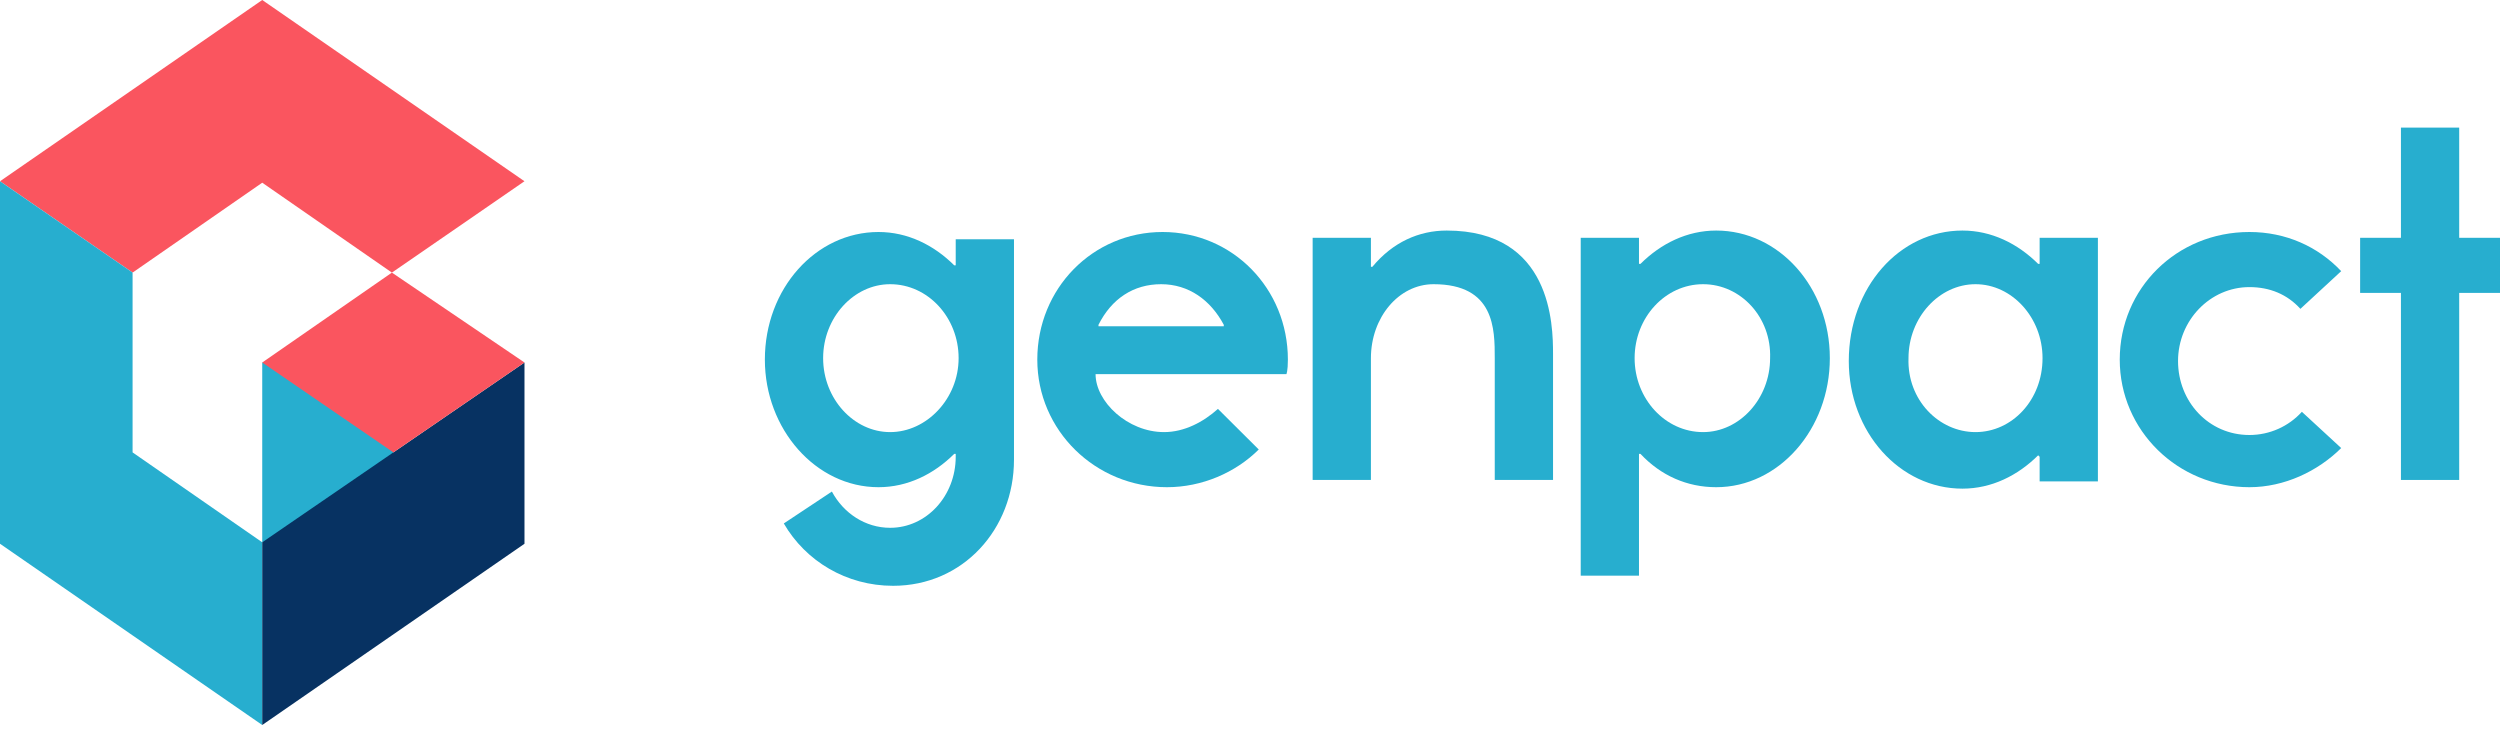
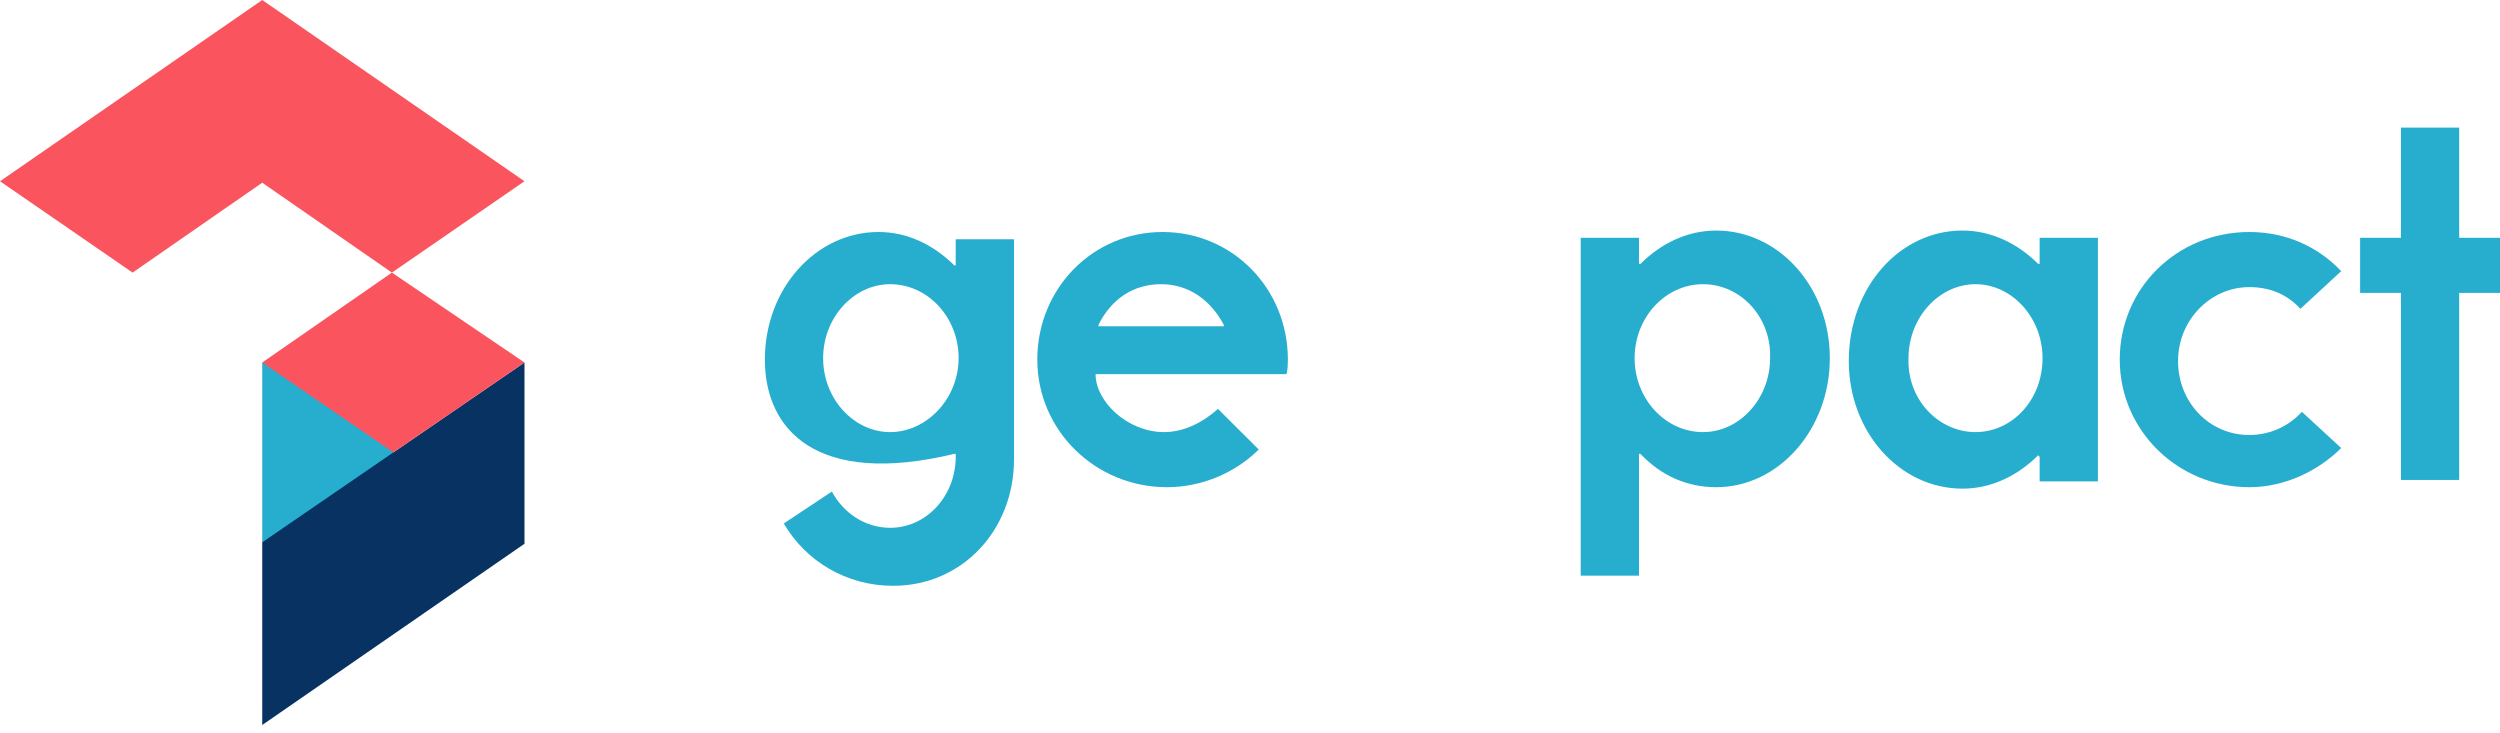
<svg xmlns="http://www.w3.org/2000/svg" width="150" height="44" viewBox="0 0 150 44" fill="none">
  <g clip-path="url(#clip0_4500_14723)">
    <path d="M15.734 0L0 10.875L7.955 16.356L15.734 10.962L23.514 16.356L31.468 10.875L15.734 0Z" fill="#FA555F" />
-     <path d="M0 32.625L15.734 43.5V32.538L7.955 27.144V16.356L0 10.875V32.625Z" fill="#27AECF" />
    <path d="M23.602 21.75H15.734V32.538H23.602V21.75Z" fill="#27AECF" />
    <path d="M15.734 43.5L31.469 32.625V21.75L15.734 32.538V43.5Z" fill="#073262" />
    <path d="M23.602 27.144L15.734 21.75L23.514 16.356L31.469 21.75L23.602 27.144Z" fill="#FA555F" />
-     <path d="M53.409 25.926C55.594 25.926 57.517 23.925 57.517 21.489C57.517 19.053 55.682 17.052 53.409 17.052C51.224 17.052 49.388 19.053 49.388 21.489C49.388 23.925 51.224 25.926 53.409 25.926ZM49.913 29.493C50.612 30.798 51.923 31.668 53.409 31.668C55.594 31.668 57.343 29.754 57.343 27.405V27.231H57.255C56.032 28.449 54.458 29.232 52.71 29.232C48.951 29.232 45.892 25.752 45.892 21.576C45.892 17.313 48.951 13.92 52.71 13.92C54.458 13.92 56.032 14.703 57.255 15.921H57.343V14.355H60.839V27.579C60.839 31.755 57.78 35.148 53.584 35.148C50.787 35.148 48.339 33.669 47.028 31.407L49.913 29.493Z" fill="#27AECF" />
+     <path d="M53.409 25.926C55.594 25.926 57.517 23.925 57.517 21.489C57.517 19.053 55.682 17.052 53.409 17.052C51.224 17.052 49.388 19.053 49.388 21.489C49.388 23.925 51.224 25.926 53.409 25.926ZM49.913 29.493C50.612 30.798 51.923 31.668 53.409 31.668C55.594 31.668 57.343 29.754 57.343 27.405V27.231H57.255C48.951 29.232 45.892 25.752 45.892 21.576C45.892 17.313 48.951 13.92 52.71 13.92C54.458 13.92 56.032 14.703 57.255 15.921H57.343V14.355H60.839V27.579C60.839 31.755 57.78 35.148 53.584 35.148C50.787 35.148 48.339 33.669 47.028 31.407L49.913 29.493Z" fill="#27AECF" />
    <path d="M73.427 19.488C72.64 18.009 71.329 17.052 69.668 17.052C68.007 17.052 66.696 17.922 65.909 19.488V19.575H73.427V19.488ZM73.077 24.534L75.525 26.97C74.126 28.362 72.115 29.232 70.017 29.232C65.734 29.232 62.238 25.839 62.238 21.576C62.238 17.313 65.559 13.92 69.755 13.92C73.951 13.92 77.273 17.313 77.273 21.576C77.273 22.272 77.185 22.446 77.185 22.446H65.734C65.734 24.099 67.657 25.926 69.843 25.926C71.067 25.926 72.203 25.317 73.077 24.534Z" fill="#27AECF" />
-     <path d="M82.255 21.489V28.797H78.759V14.268H82.255V16.008H82.343C83.567 14.529 85.14 13.833 86.801 13.833C93.094 13.833 93.182 19.488 93.182 21.228V28.797H89.685V21.489C89.685 19.749 89.685 17.052 86.014 17.052C83.916 17.052 82.255 19.053 82.255 21.489Z" fill="#27AECF" />
    <path d="M102.185 17.052C99.913 17.052 98.077 19.053 98.077 21.489C98.077 23.925 99.913 25.926 102.185 25.926C104.371 25.926 106.206 23.925 106.206 21.489C106.294 19.053 104.458 17.052 102.185 17.052ZM102.972 29.232C101.224 29.232 99.65 28.536 98.427 27.231H98.339V34.539H94.843V14.268H98.339V15.834H98.427C99.65 14.616 101.224 13.833 102.972 13.833C106.731 13.833 109.79 17.226 109.79 21.489C109.79 25.752 106.731 29.232 102.972 29.232Z" fill="#27AECF" />
    <path d="M118.531 25.926C120.717 25.926 122.552 24.012 122.552 21.489C122.552 19.053 120.717 17.052 118.531 17.052C116.346 17.052 114.51 19.053 114.51 21.489C114.423 24.012 116.346 25.926 118.531 25.926ZM117.745 13.833C119.493 13.833 121.066 14.616 122.29 15.834H122.378V14.268H125.874V28.884H122.378V27.405L122.29 27.318C121.066 28.536 119.493 29.319 117.745 29.319C113.986 29.319 110.927 25.926 110.927 21.663C110.927 17.226 113.986 13.833 117.745 13.833Z" fill="#27AECF" />
    <path d="M140.472 26.883C139.073 28.275 137.063 29.232 134.965 29.232C130.682 29.232 127.185 25.839 127.185 21.576C127.185 17.313 130.594 13.92 134.965 13.92C137.15 13.92 139.073 14.79 140.472 16.269L138.024 18.531C137.238 17.661 136.189 17.226 134.965 17.226C132.605 17.226 130.682 19.227 130.682 21.663C130.682 24.099 132.517 26.1 134.965 26.1C136.189 26.1 137.325 25.578 138.112 24.708L140.472 26.883Z" fill="#27AECF" />
    <path d="M147.552 17.574V28.797H144.056V17.574H141.608V14.268H144.056V7.656H147.552V14.268H150V17.574H147.552Z" fill="#27AECF" />
  </g>
  <defs>
    <clipPath id="clip0_4500_14723">
      <rect width="150" height="43.5" fill="white" />
    </clipPath>
  </defs>
</svg>